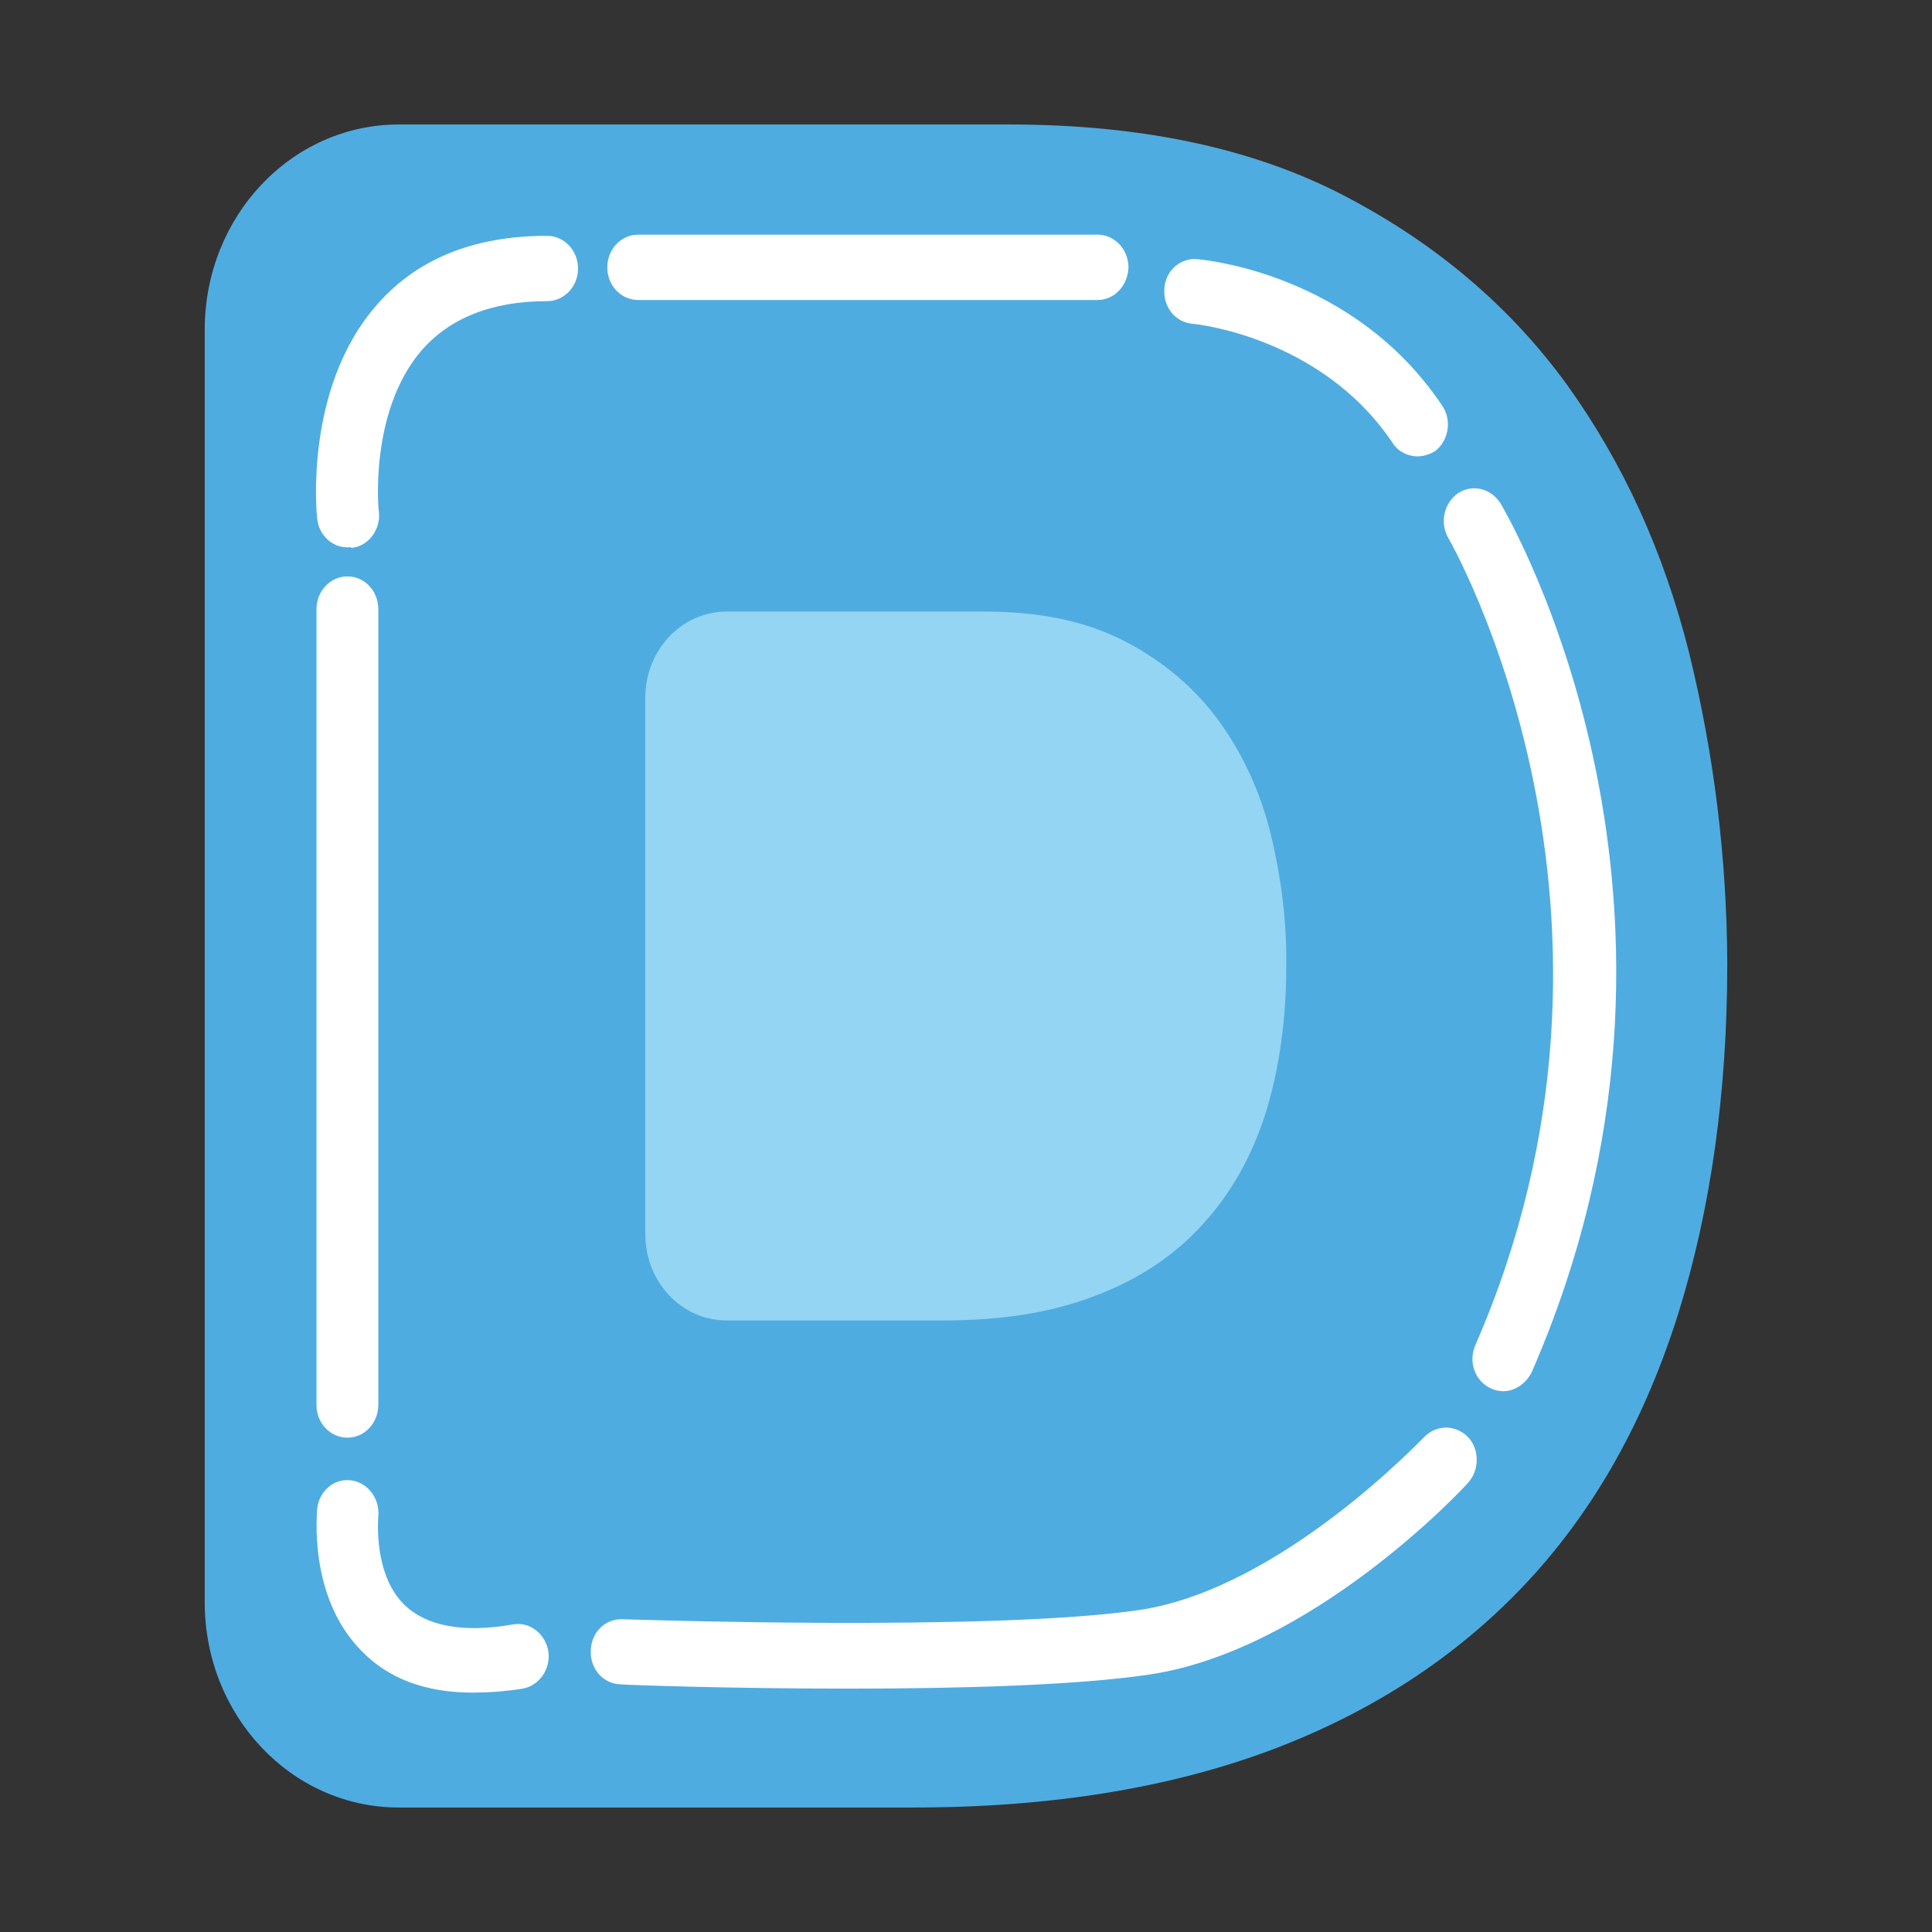
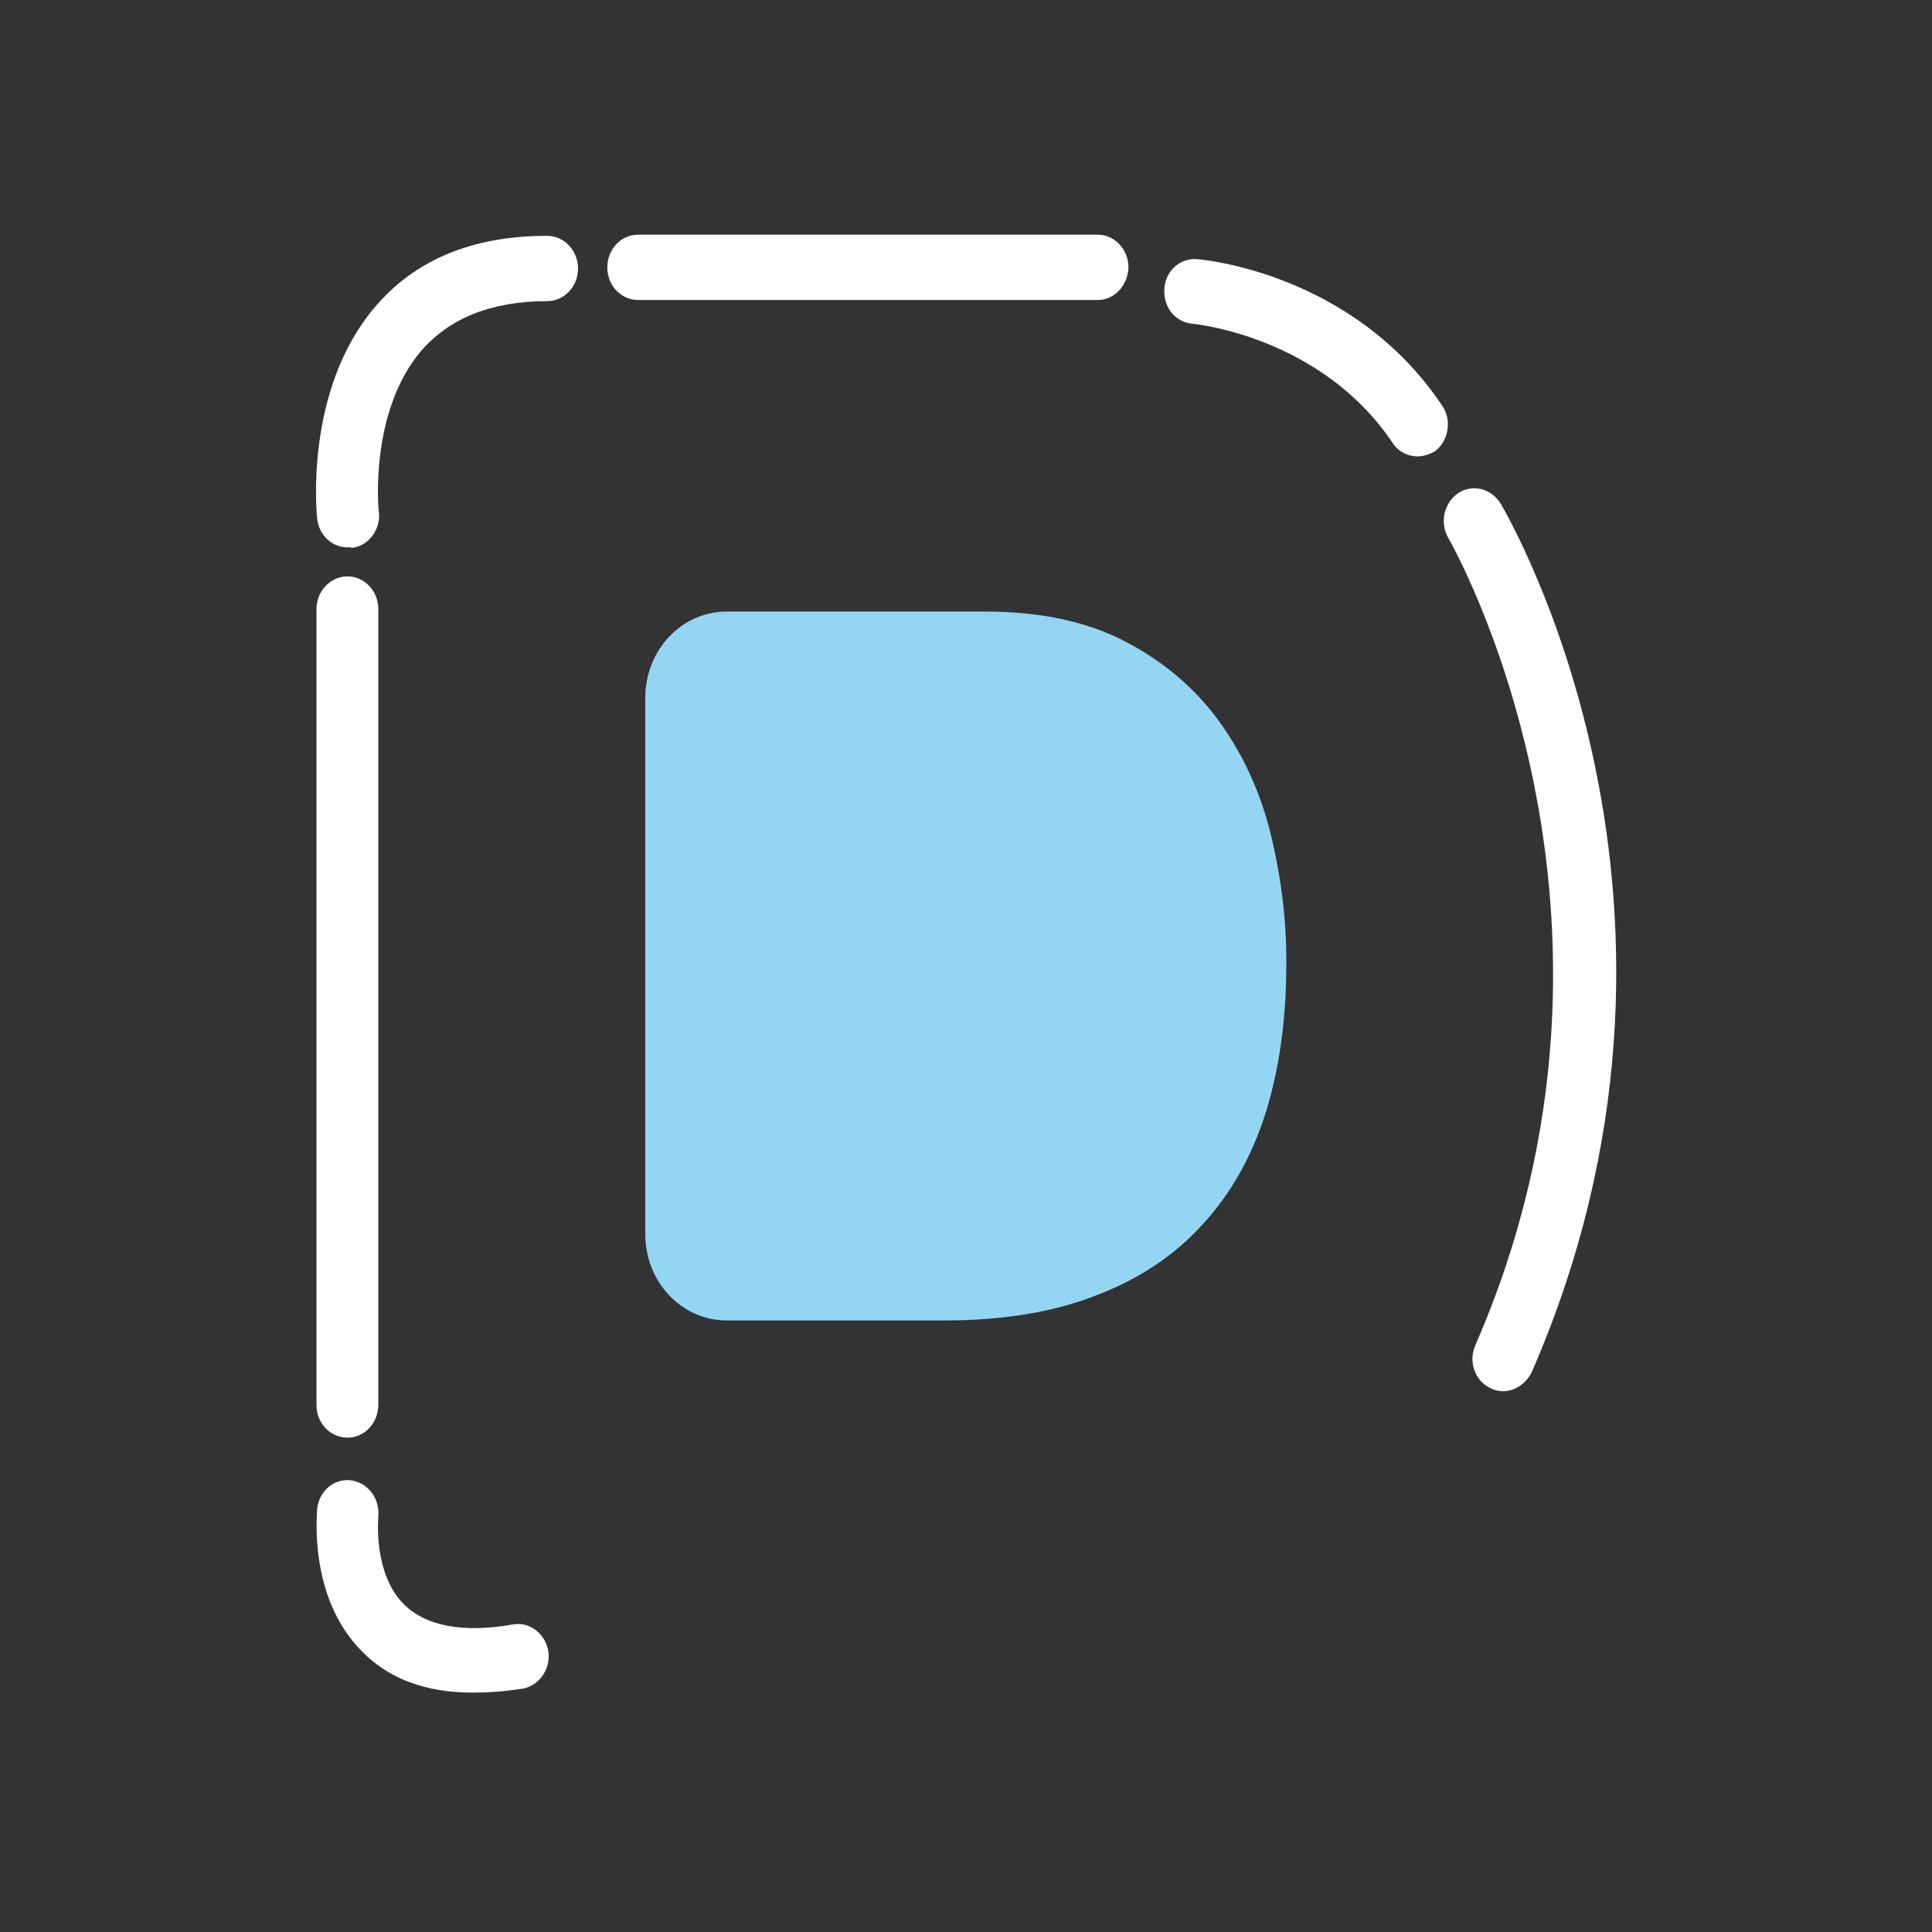
<svg xmlns="http://www.w3.org/2000/svg" width="32px" height="32px" viewBox="0 0 32 32" version="1.1">
  <rect x="0" y="0" width="32" height="32" fill="#333333" stroke="none" />
  <g id="surface1">
-     <path style=" stroke:none;fill-rule:nonzero;fill:rgb(30.98%,67.451%,88.235%);fill-opacity:1;" d="M 27.98 10.824 C 27.559 9.141 26.883 7.664 25.953 6.371 C 25.02 5.086 23.797 4.043 22.281 3.25 C 20.766 2.457 18.91 2.062 16.719 2.062 L 6.605 2.062 C 4.832 2.062 3.391 3.578 3.391 5.461 L 3.391 26.539 C 3.391 28.414 4.824 29.938 6.605 29.938 L 15.129 29.938 C 17.422 29.938 19.41 29.609 21.109 28.965 C 22.809 28.316 24.207 27.379 25.324 26.172 C 26.438 24.965 27.25 23.496 27.797 21.758 C 28.336 20.027 28.609 18.098 28.609 15.961 C 28.602 14.215 28.391 12.504 27.98 10.824 Z M 27.98 10.824 " />
    <path style=" stroke:none;fill-rule:nonzero;fill:rgb(58.039%,83.529%,95.294%);fill-opacity:1;" d="M 21.047 13.816 C 20.875 13.113 20.582 12.484 20.188 11.941 C 19.797 11.402 19.273 10.957 18.645 10.629 C 18.004 10.293 17.23 10.129 16.305 10.129 L 12.039 10.129 C 11.289 10.129 10.688 10.766 10.688 11.559 L 10.688 20.441 C 10.688 21.234 11.289 21.871 12.039 21.871 L 15.629 21.871 C 16.598 21.871 17.438 21.738 18.152 21.457 C 18.863 21.188 19.457 20.793 19.922 20.277 C 20.391 19.766 20.738 19.148 20.965 18.426 C 21.191 17.699 21.305 16.879 21.305 15.98 C 21.312 15.246 21.219 14.523 21.047 13.816 Z M 21.047 13.816 " />
    <path style=" stroke:none;fill-rule:nonzero;fill:rgb(100%,100%,100%);fill-opacity:1;" d="M 18.18 4.969 L 10.57 4.969 C 10.285 4.969 10.059 4.727 10.059 4.43 C 10.059 4.129 10.285 3.887 10.57 3.887 L 18.18 3.887 C 18.461 3.887 18.691 4.129 18.691 4.43 C 18.68 4.727 18.461 4.969 18.18 4.969 Z M 18.18 4.969 " />
    <path style=" stroke:none;fill-rule:nonzero;fill:rgb(100%,100%,100%);fill-opacity:1;" d="M 23.477 7.559 C 23.32 7.559 23.156 7.48 23.066 7.336 C 21.879 5.566 19.777 5.363 19.75 5.363 C 19.465 5.336 19.266 5.086 19.285 4.785 C 19.301 4.484 19.551 4.266 19.832 4.293 C 19.934 4.301 22.418 4.523 23.887 6.719 C 24.051 6.957 23.996 7.297 23.77 7.473 C 23.688 7.52 23.586 7.559 23.477 7.559 Z M 23.477 7.559 " />
    <path style=" stroke:none;fill-rule:nonzero;fill:rgb(100%,100%,100%);fill-opacity:1;" d="M 24.895 23.043 C 24.82 23.043 24.746 23.023 24.684 22.992 C 24.426 22.867 24.316 22.551 24.438 22.277 C 27.559 15.121 24.023 8.969 23.988 8.91 C 23.844 8.66 23.914 8.332 24.152 8.168 C 24.391 8.012 24.699 8.09 24.855 8.34 C 25.012 8.609 28.73 15.035 25.367 22.734 C 25.266 22.926 25.086 23.043 24.895 23.043 Z M 24.895 23.043 " />
-     <path style=" stroke:none;fill-rule:nonzero;fill:rgb(100%,100%,100%);fill-opacity:1;" d="M 14.066 27.969 C 12.113 27.969 10.414 27.91 10.277 27.898 C 9.992 27.891 9.773 27.641 9.785 27.34 C 9.793 27.039 10.02 26.809 10.312 26.82 C 10.379 26.82 16.426 27.031 18.891 26.664 C 21.23 26.305 23.559 23.824 23.586 23.805 C 23.789 23.594 24.105 23.594 24.309 23.797 C 24.508 23.996 24.508 24.348 24.316 24.559 C 24.219 24.676 21.723 27.332 19.047 27.734 C 17.824 27.918 15.84 27.969 14.066 27.969 Z M 14.066 27.969 " />
    <path style=" stroke:none;fill-rule:nonzero;fill:rgb(100%,100%,100%);fill-opacity:1;" d="M 5.754 23.812 C 5.473 23.812 5.242 23.574 5.242 23.273 L 5.242 10.09 C 5.242 9.789 5.473 9.547 5.754 9.547 C 6.039 9.547 6.266 9.789 6.266 10.09 L 6.266 23.281 C 6.258 23.574 6.039 23.812 5.754 23.812 Z M 5.754 23.812 " />
    <path style=" stroke:none;fill-rule:nonzero;fill:rgb(100%,100%,100%);fill-opacity:1;" d="M 5.754 9.066 C 5.5 9.066 5.281 8.863 5.254 8.59 C 5.242 8.504 5.043 6.465 6.203 5.094 C 6.871 4.301 7.828 3.906 9.062 3.906 C 9.344 3.906 9.574 4.148 9.574 4.449 C 9.574 4.746 9.344 4.988 9.062 4.988 C 8.141 4.988 7.438 5.27 6.969 5.82 C 6.113 6.832 6.266 8.465 6.277 8.484 C 6.305 8.773 6.102 9.047 5.828 9.074 C 5.793 9.055 5.773 9.066 5.754 9.066 Z M 5.754 9.066 " />
    <path style=" stroke:none;fill-rule:nonzero;fill:rgb(100%,100%,100%);fill-opacity:1;" d="M 7.828 28.035 C 7.051 28.035 6.43 27.805 5.984 27.34 C 5.098 26.441 5.254 25.043 5.254 24.984 C 5.289 24.695 5.535 24.48 5.82 24.52 C 6.094 24.559 6.293 24.82 6.266 25.117 C 6.266 25.137 6.176 26.066 6.695 26.578 C 7.062 26.934 7.664 27.051 8.496 26.906 C 8.77 26.855 9.035 27.059 9.082 27.352 C 9.125 27.641 8.934 27.918 8.66 27.969 C 8.359 28.016 8.086 28.035 7.828 28.035 Z M 7.828 28.035 " />
  </g>
</svg>